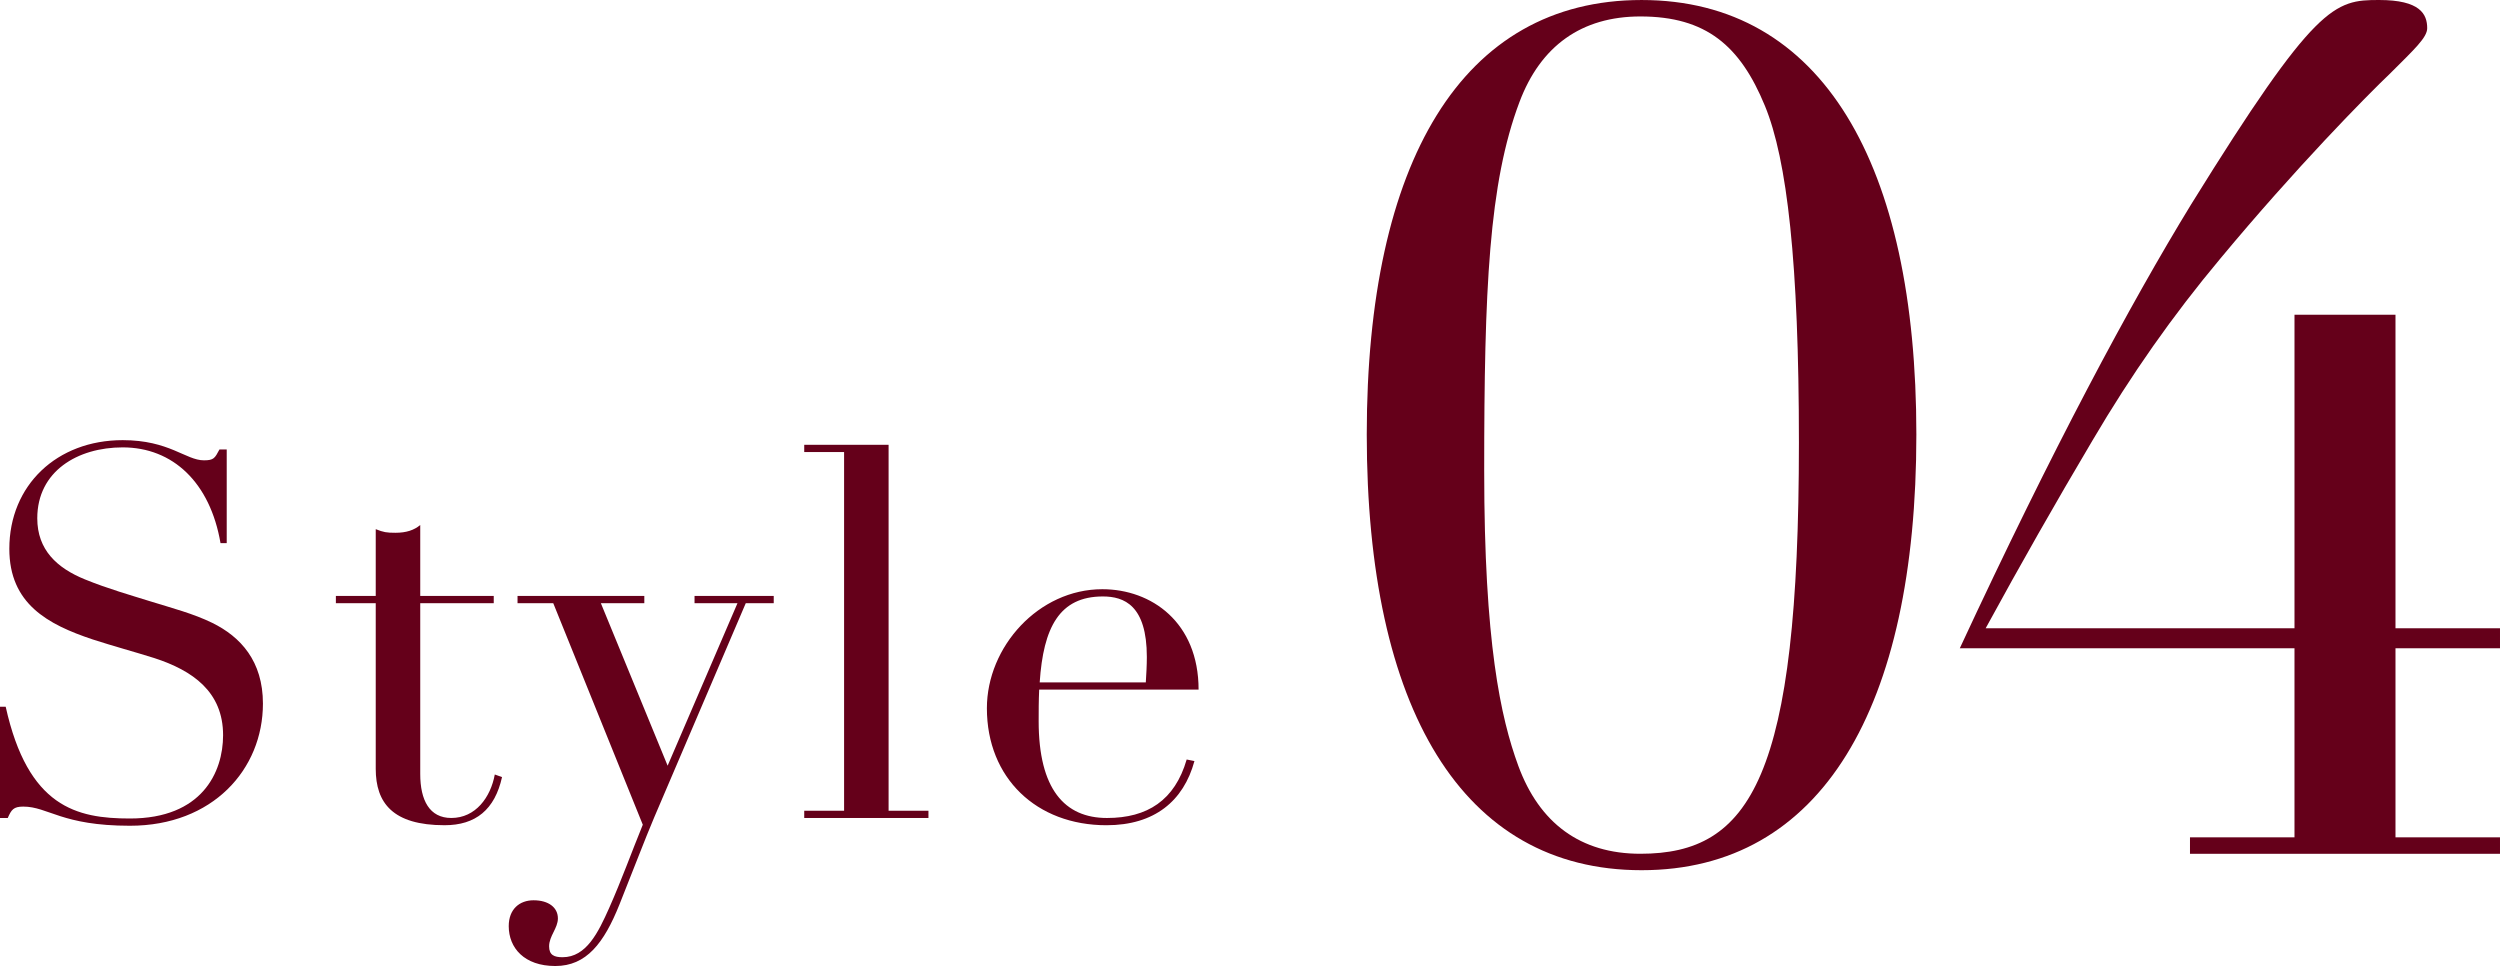
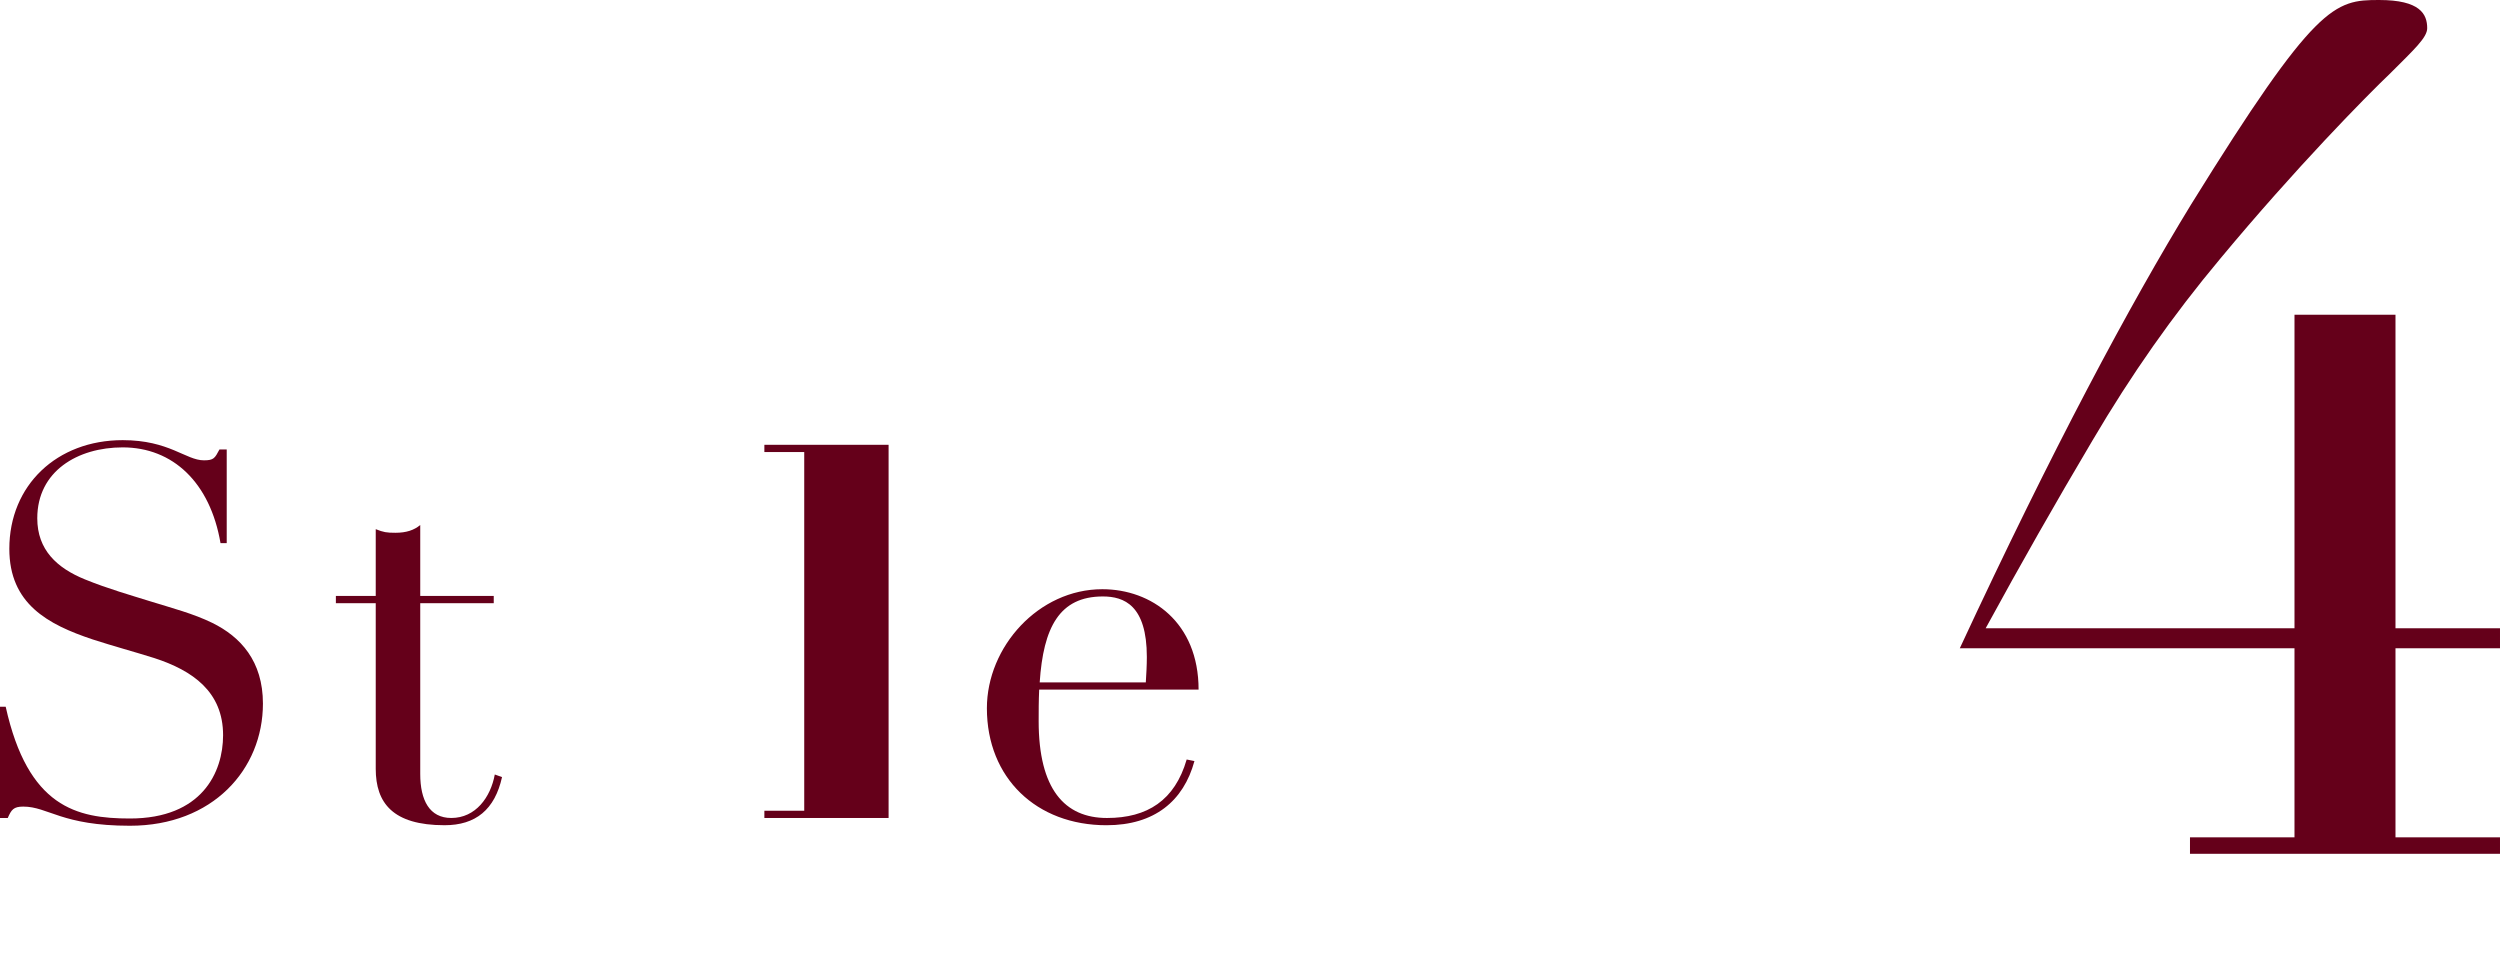
<svg xmlns="http://www.w3.org/2000/svg" id="design" width="189.41" height="73.189" viewBox="0 0 189.41 73.189">
  <defs>
    <style>.cls-1{fill:#65001a;}</style>
  </defs>
  <path class="cls-1" d="M16.628,34.052h.549v7.098h-.47c-.785-4.588-3.608-7.255-7.412-7.255-3.412,0-6.471,1.804-6.471,5.373,0,2.392,1.49,3.765,3.607,4.627,1.726.706,3.529,1.216,4.902,1.647,1.765.549,3.294.941,4.745,1.647,2.157,1.059,3.843,2.902,3.843,6.118,0,4.98-3.804,9.255-10.078,9.255-5.176,0-6.196-1.451-8.078-1.451-.745,0-.902.235-1.177.863h-.589v-8.431h.432c1.687,7.607,5.373,8.47,9.412,8.47,5.451,0,7.059-3.49,7.059-6.313,0-3.294-2.313-4.902-5.215-5.843-1.49-.47-3.099-.902-4.668-1.412-3.411-1.137-6.312-2.706-6.312-6.863,0-4.823,3.607-8.235,8.588-8.235,3.529,0,4.784,1.529,6.156,1.529.745,0,.824-.157,1.177-.824Z" />
  <path class="cls-1" d="M31.839,45.15h5.569v.549h-5.569v12.941c0,2,.706,3.333,2.353,3.333,1.844,0,2.98-1.569,3.295-3.294l.549.196c-.549,2.471-2,3.647-4.354,3.647-3.921,0-5.215-1.686-5.215-4.274v-12.549h-3.02v-.549h3.02v-5.059c.588.235.823.274,1.49.274.823,0,1.411-.196,1.882-.588v5.373Z" />
-   <path class="cls-1" d="M48.816,45.15v.549h-3.293l5.059,12.313,5.293-12.313h-3.254v-.549h6v.549h-2.118l-6.94,16.235c-.746,1.765-1.451,3.647-2.628,6.588-1.177,2.941-2.51,4.667-4.862,4.667-2.354,0-3.529-1.373-3.529-3.02,0-1.294.823-1.96,1.882-1.96,1.138,0,1.843.549,1.843,1.373,0,.745-.666,1.333-.666,2.117,0,.667.393.824,1.02.824,1.804,0,2.705-1.882,3.529-3.726.941-2.118,1.686-4.196,2.549-6.313l-6.784-16.784h-2.706v-.549h9.607Z" />
-   <path class="cls-1" d="M67.323,33.7v27.725h3.02v.549h-9.411v-.549h3.02v-27.176h-3.02v-.549h6.392Z" />
+   <path class="cls-1" d="M67.323,33.7v27.725v.549h-9.411v-.549h3.02v-27.176h-3.02v-.549h6.392Z" />
  <path class="cls-1" d="M78.732,52.249c-.039.862-.039,1.647-.039,2.392,0,5.137,1.961,7.333,5.176,7.333,3.059,0,5.138-1.333,6.039-4.431l.588.118c-.822,3.02-3.02,4.862-6.666,4.862-5.294,0-9.059-3.568-9.059-8.862,0-4.667,3.922-9.02,8.745-9.02,3.726,0,7.294,2.51,7.294,7.608h-12.078ZM86.811,51.699c.039-.627.078-1.294.078-1.921,0-3.921-1.725-4.588-3.333-4.588-3.294,0-4.51,2.353-4.784,6.51h8.039Z" />
-   <path class="cls-1" d="M124.371,65.93c-13.613,0-20.82-12.278-20.82-33.009,0-20.642,7.207-32.92,20.82-32.92,13.702,0,20.82,12.457,20.82,32.92,0,20.731-7.207,33.009-20.82,33.009ZM112.449,35.679c0,12.99,1.245,18.685,2.58,22.333,1.602,4.359,4.715,6.673,9.253,6.673,8.363,0,12.011-5.783,12.011-31.141,0-13.613-.889-21.442-2.58-25.535-1.868-4.538-4.448-6.762-9.431-6.762-4.448,0-7.563,2.225-9.165,6.495-2.312,6.139-2.668,14.147-2.668,27.938Z" />
  <path class="cls-1" d="M181.137,5.517c-1.869,1.779-7.207,7.207-12.902,14.058-3.647,4.36-6.762,8.809-9.697,13.791-2.848,4.805-5.428,9.342-8.097,14.236h23.399v-23.756h7.652v23.756h7.918v1.513h-7.918v14.325h7.918v1.246h-23.488v-1.246h7.918v-14.325h-25.357c7.029-15.125,12.901-26.069,17.528-33.632C175.441.267,176.865,0,180.246,0c3.115,0,3.648,1.068,3.648,2.135,0,.712-.979,1.602-2.758,3.381Z" />
</svg>